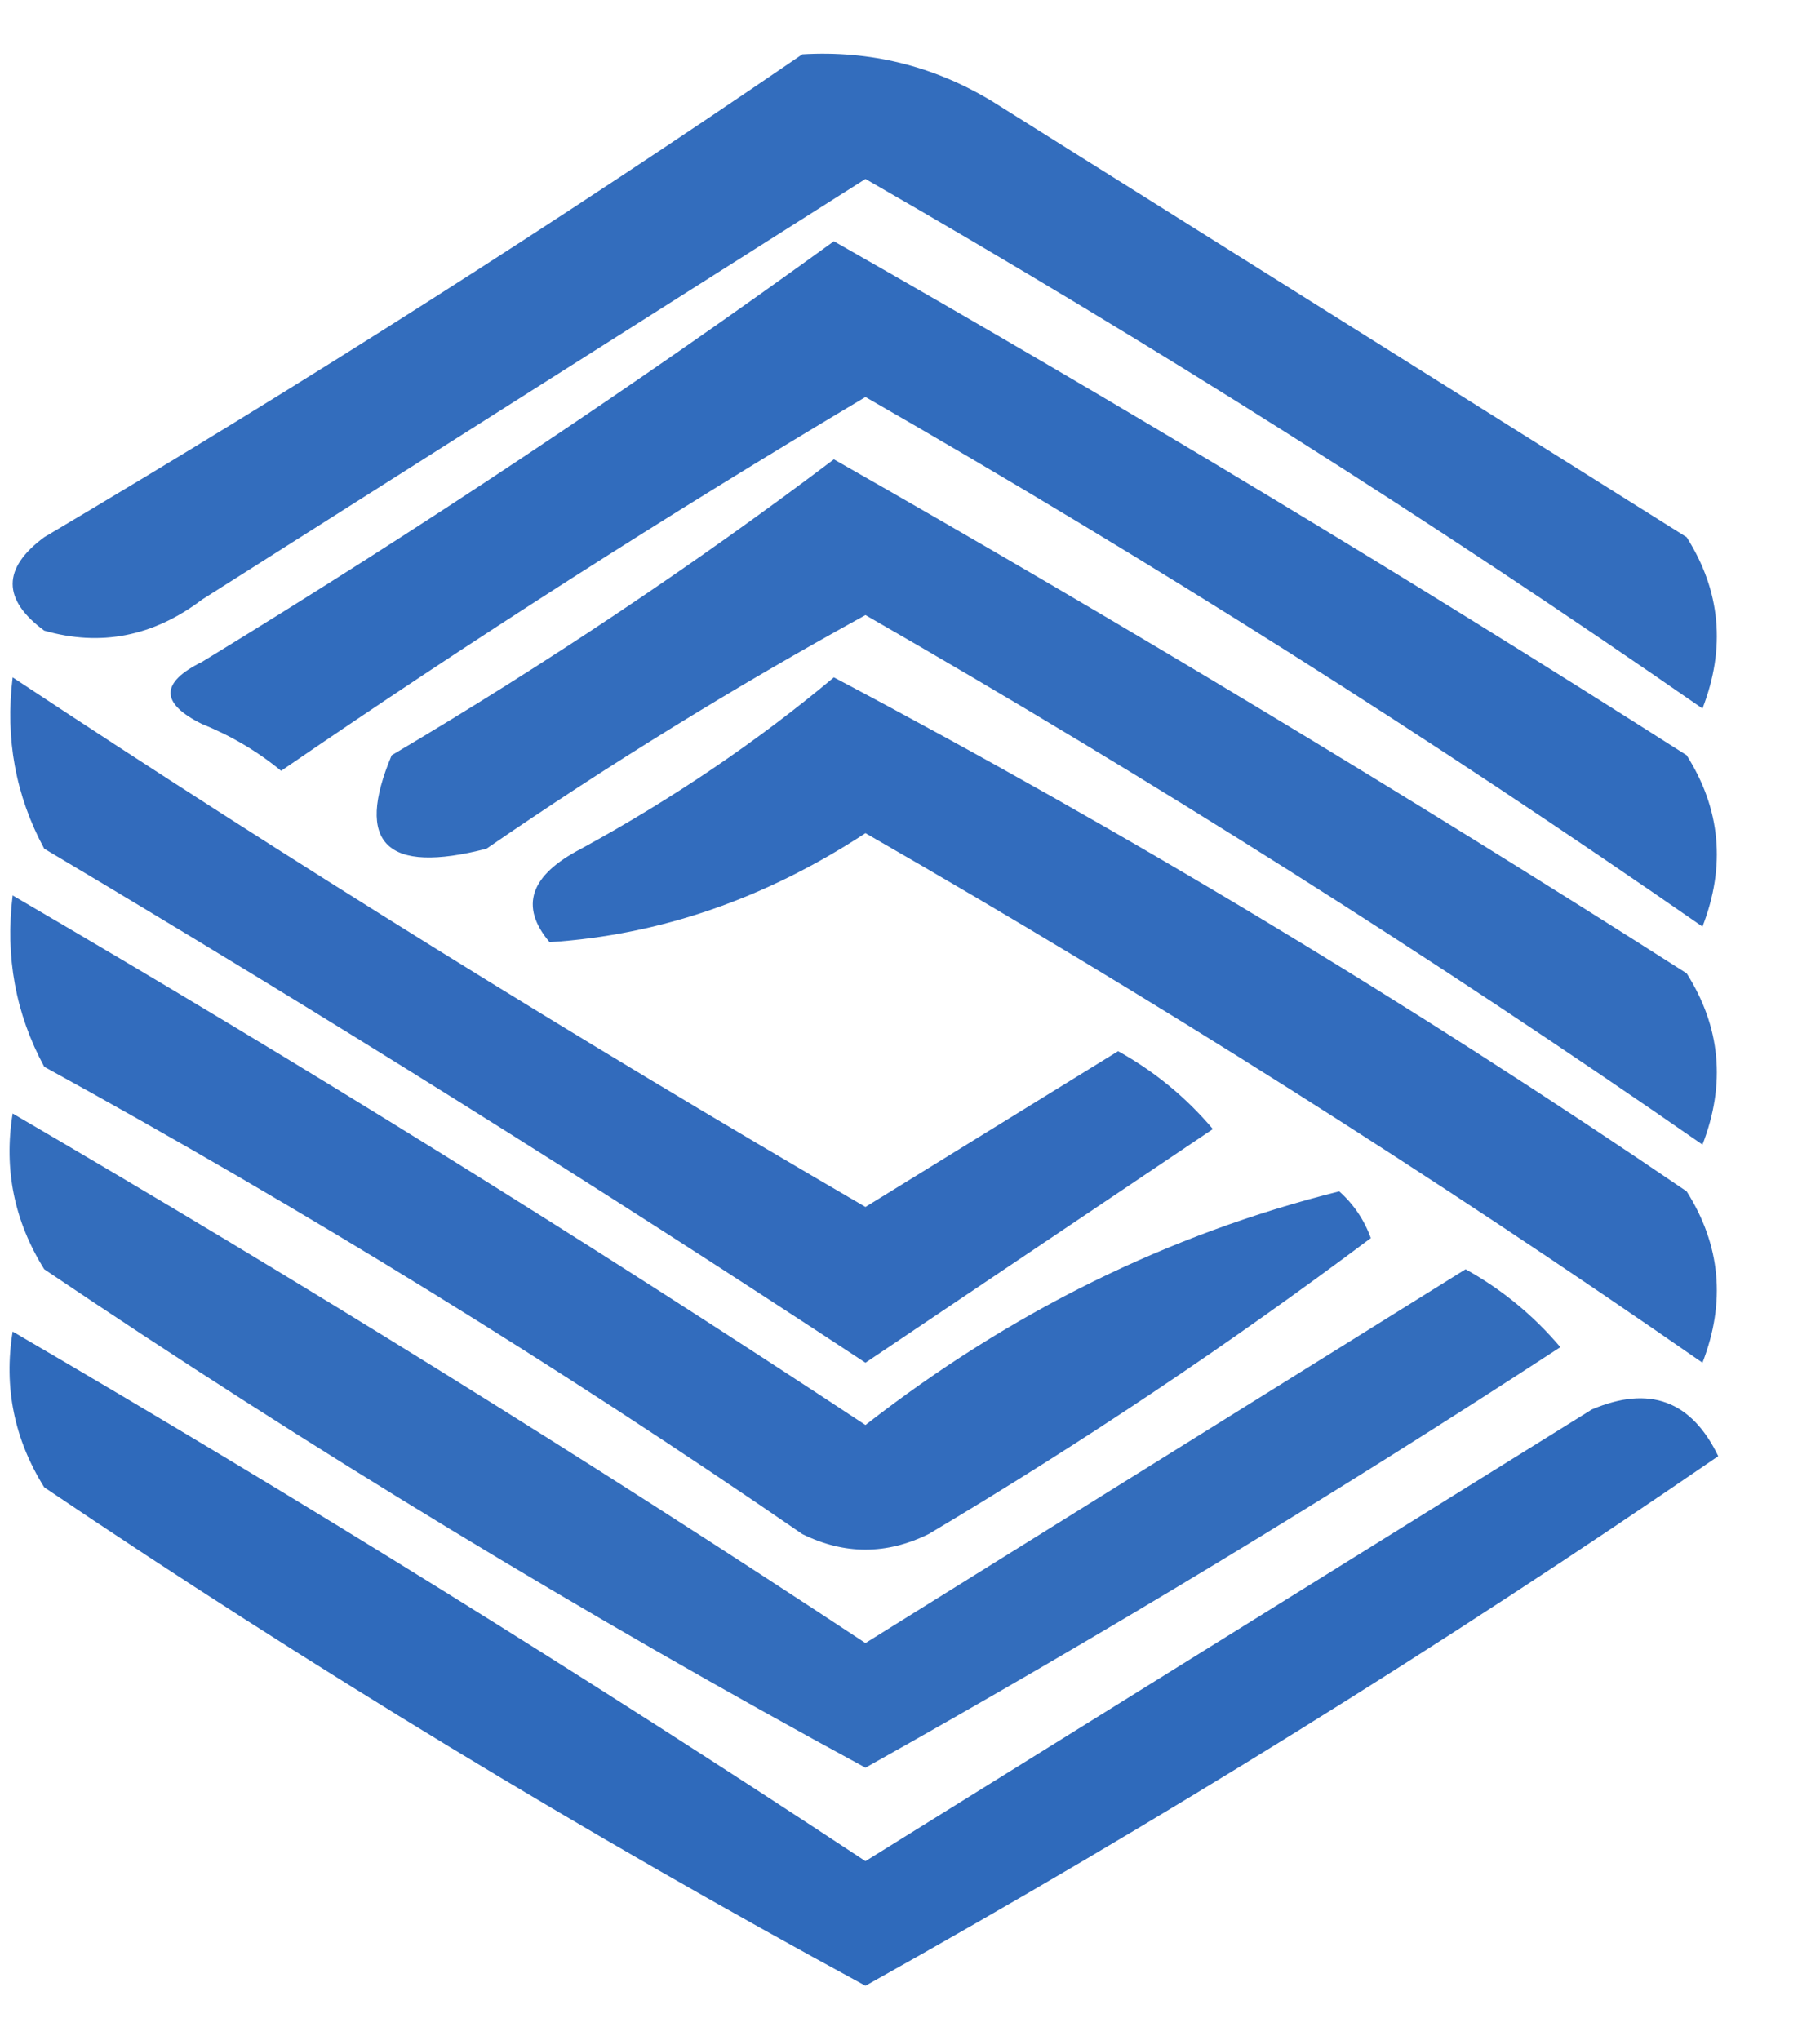
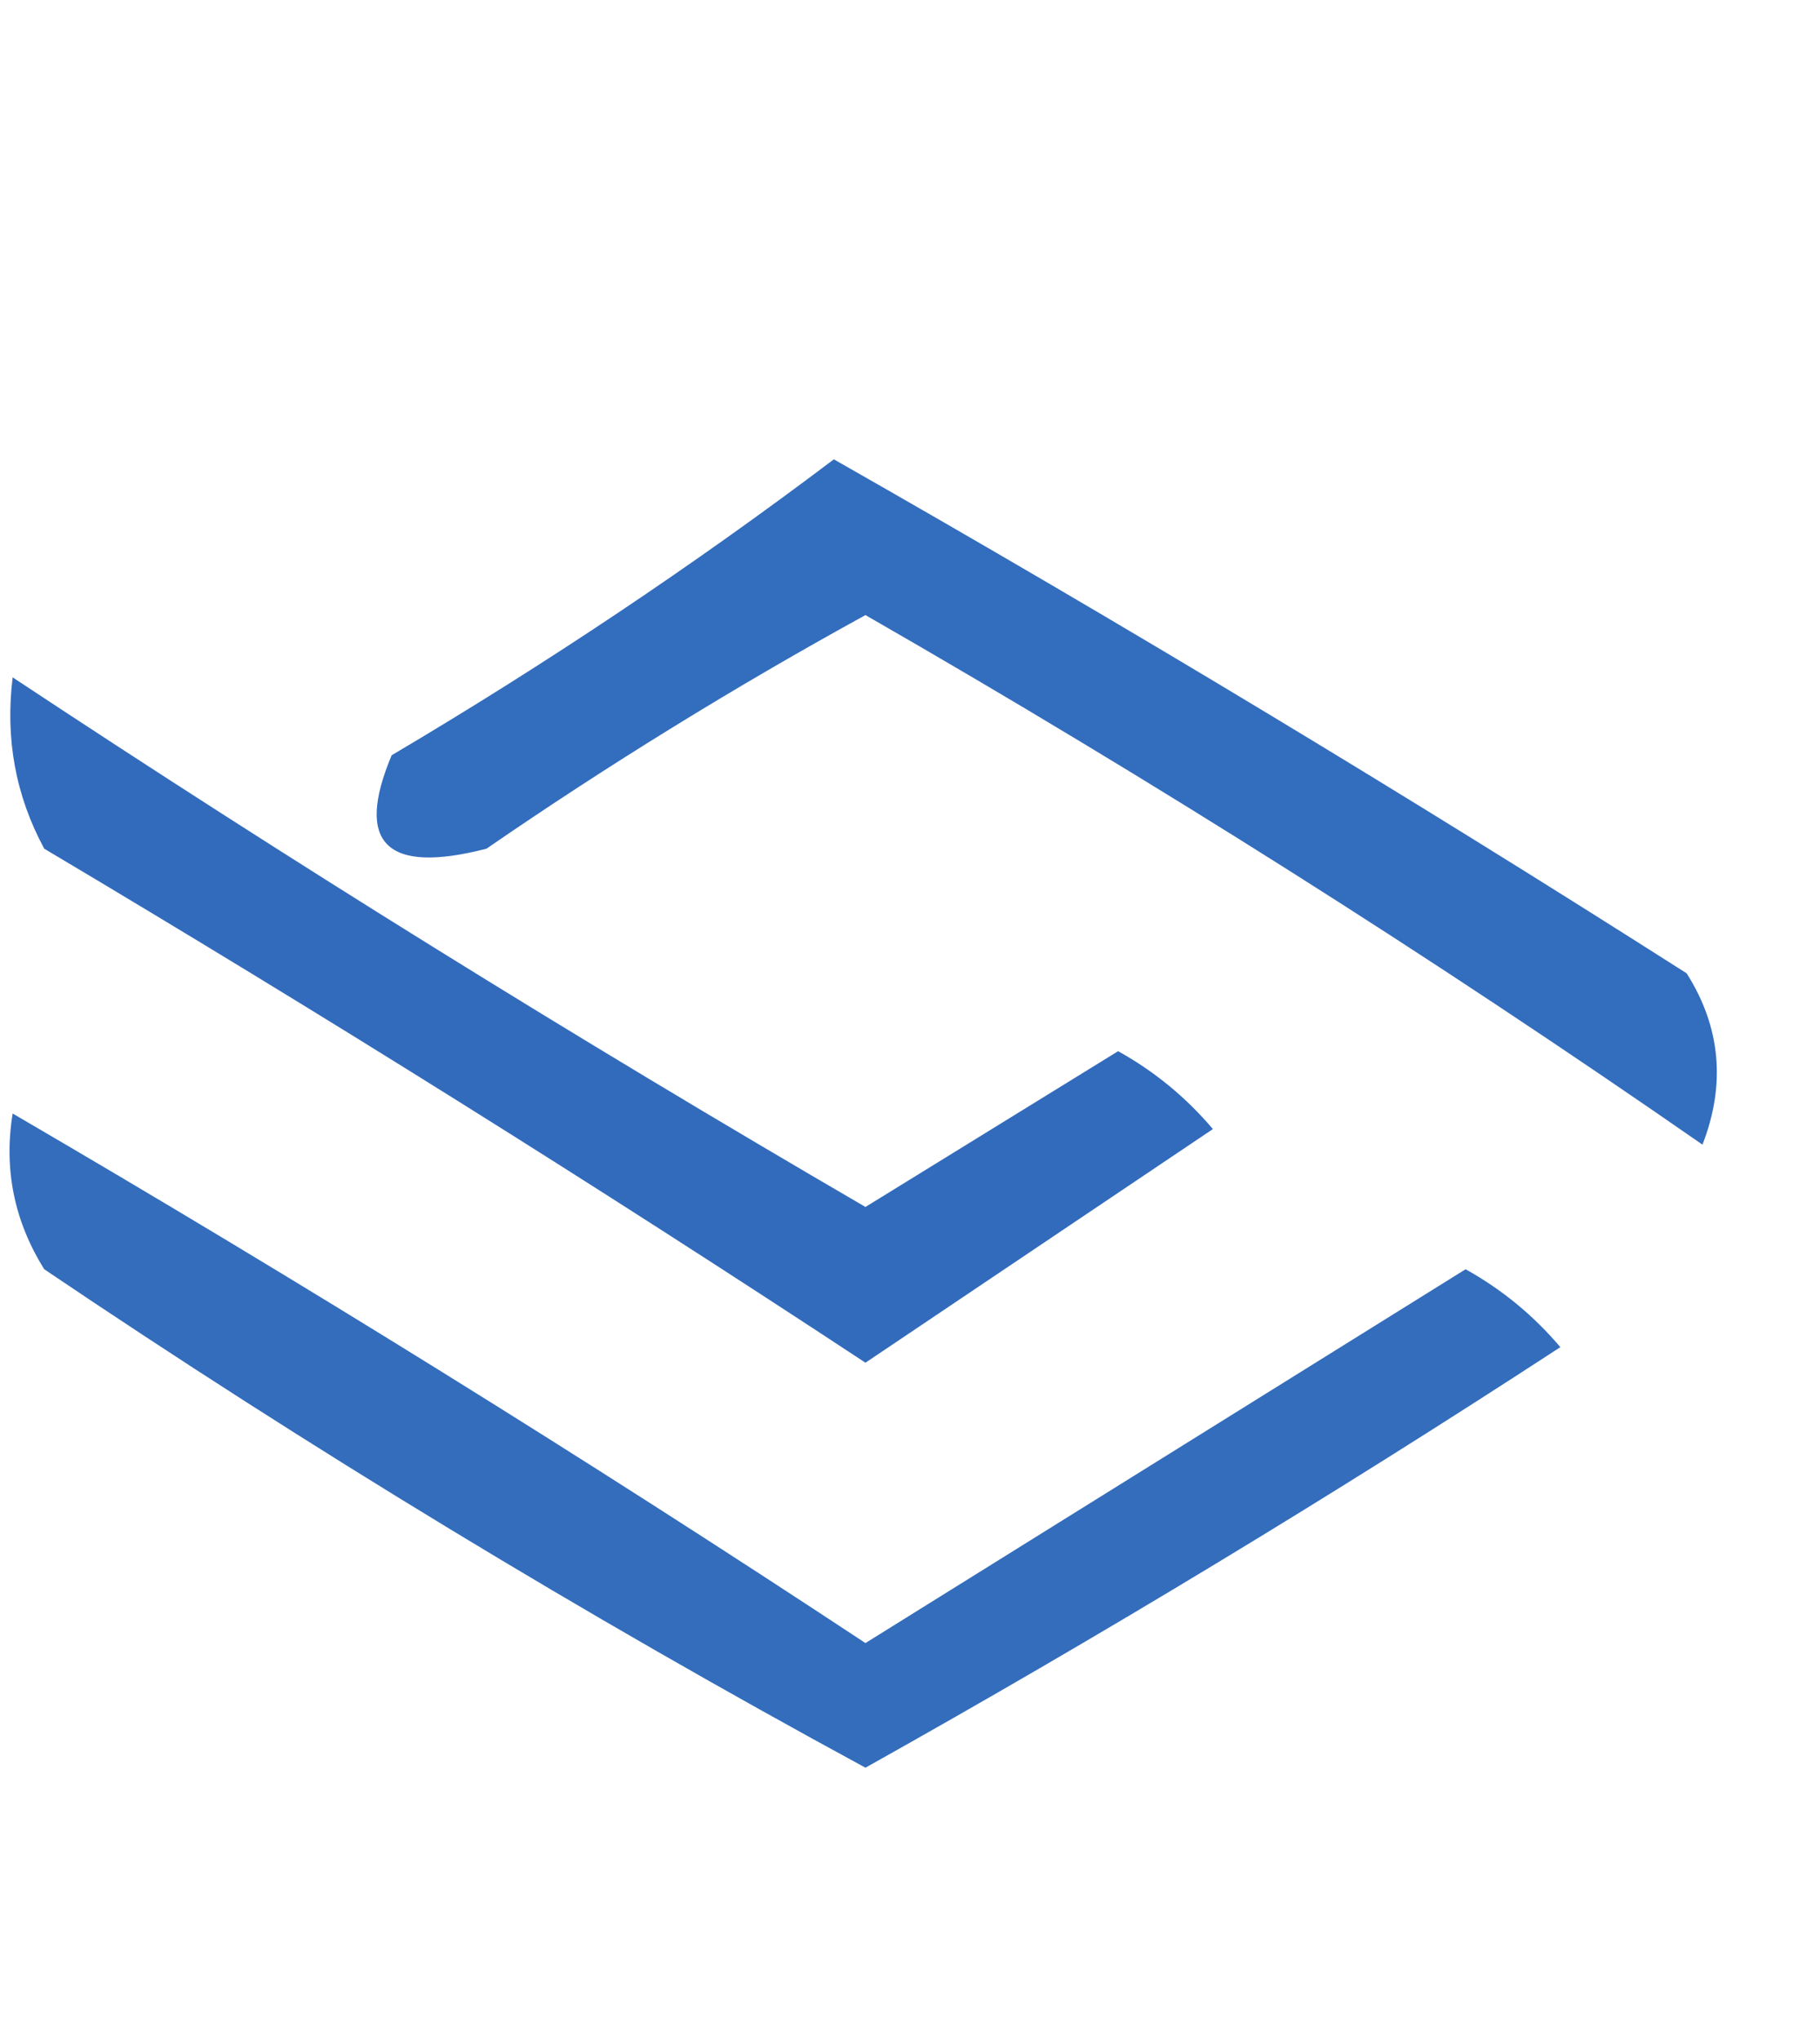
<svg xmlns="http://www.w3.org/2000/svg" width="58" height="65" xml:space="preserve">
  <g>
-     <path d="M245.686 176.199C247.825 176.072 249.81 176.568 251.642 177.688 258.921 182.321 266.201 186.952 273.48 191.585 274.549 193.299 274.714 195.118 273.977 197.045 265.461 191.048 256.692 185.424 247.671 180.17 240.722 184.637 233.774 189.104 226.825 193.571 225.292 194.749 223.638 195.079 221.862 194.563 220.538 193.571 220.538 192.578 221.862 191.585 230.036 186.679 237.978 181.551 245.686 176.199Z" fill="#0049AD" fill-rule="evenodd" fill-opacity="0.798" transform="matrix(1.014 0 0 1 -223.558 -174.467)" />
-     <path d="M246.678 182.155C255.709 187.364 264.643 192.824 273.48 198.534 274.549 200.247 274.714 202.067 273.977 203.994 265.461 197.997 256.692 192.372 247.671 187.118 241.416 190.893 235.294 194.864 229.307 199.03 228.562 198.409 227.734 197.912 226.825 197.541 225.502 196.879 225.502 196.218 226.825 195.556 233.679 191.312 240.298 186.845 246.678 182.155Z" fill="#0049AD" fill-rule="evenodd" fill-opacity="0.807" transform="matrix(1.014 0 0 1 -223.558 -174.467)" />
    <path d="M246.678 189.104C255.709 194.313 264.643 199.773 273.48 205.483 274.549 207.196 274.714 209.016 273.977 210.942 265.461 204.946 256.692 199.321 247.671 194.067 243.568 196.352 239.598 198.834 235.759 201.512 232.608 202.335 231.616 201.342 232.781 198.534 237.651 195.613 242.283 192.47 246.678 189.104Z" fill="#0049AC" fill-rule="evenodd" fill-opacity="0.8" transform="matrix(1.014 0 0 1 -223.558 -174.467)" />
    <path d="M220.869 196.052C229.607 201.915 238.541 207.54 247.671 212.928 250.318 211.273 252.965 209.619 255.612 207.964 256.75 208.605 257.743 209.431 258.59 210.446 254.95 212.928 251.311 215.409 247.671 217.891 239.201 212.236 230.597 206.776 221.862 201.512 220.962 199.825 220.632 198.005 220.869 196.052Z" fill="#0048AC" fill-rule="evenodd" fill-opacity="0.802" transform="matrix(1.014 0 0 1 -223.558 -174.467)" />
-     <path d="M246.678 196.052C255.888 200.992 264.822 206.451 273.48 212.431 274.549 214.145 274.714 215.964 273.977 217.891 265.461 211.894 256.692 206.27 247.671 201.016 244.529 203.103 241.221 204.262 237.744 204.49 236.793 203.351 237.124 202.359 238.737 201.512 241.623 199.915 244.269 198.095 246.678 196.052Z" fill="#0049AD" fill-rule="evenodd" fill-opacity="0.801" transform="matrix(1.014 0 0 1 -223.558 -174.467)" />
-     <path d="M220.869 203.001C229.943 208.367 238.877 213.992 247.671 219.876 252.226 216.275 257.19 213.793 262.561 212.431 263.015 212.842 263.346 213.339 263.554 213.92 259.093 217.309 254.461 220.453 249.656 223.351 248.333 224.013 247.009 224.013 245.686 223.351 238.008 217.994 230.067 213.031 221.862 208.461 220.962 206.774 220.632 204.953 220.869 203.001Z" fill="#0049AD" fill-rule="evenodd" fill-opacity="0.801" transform="matrix(1.014 0 0 1 -223.558 -174.467)" />
    <path d="M220.869 209.95C229.943 215.316 238.877 220.94 247.671 226.825 253.958 222.854 260.245 218.884 266.532 214.913 267.669 215.553 268.662 216.38 269.51 217.395 262.359 222.126 255.078 226.593 247.671 230.796 238.829 225.932 230.226 220.638 221.862 214.913 220.917 213.379 220.586 211.724 220.869 209.95Z" fill="#0049AC" fill-rule="evenodd" fill-opacity="0.799" transform="matrix(1.014 0 0 1 -223.558 -174.467)" />
-     <path d="M220.869 216.898C229.943 222.265 238.877 227.889 247.671 233.774 255.282 228.976 262.892 224.178 270.502 219.38 272.308 218.603 273.631 219.099 274.473 220.869 265.78 226.922 256.846 232.548 247.671 237.744 238.829 232.88 230.226 227.586 221.862 221.862 220.917 220.328 220.586 218.673 220.869 216.898Z" fill="#0049AC" fill-rule="evenodd" fill-opacity="0.815" transform="matrix(1.014 0 0 1 -223.558 -174.467)" />
  </g>
</svg>